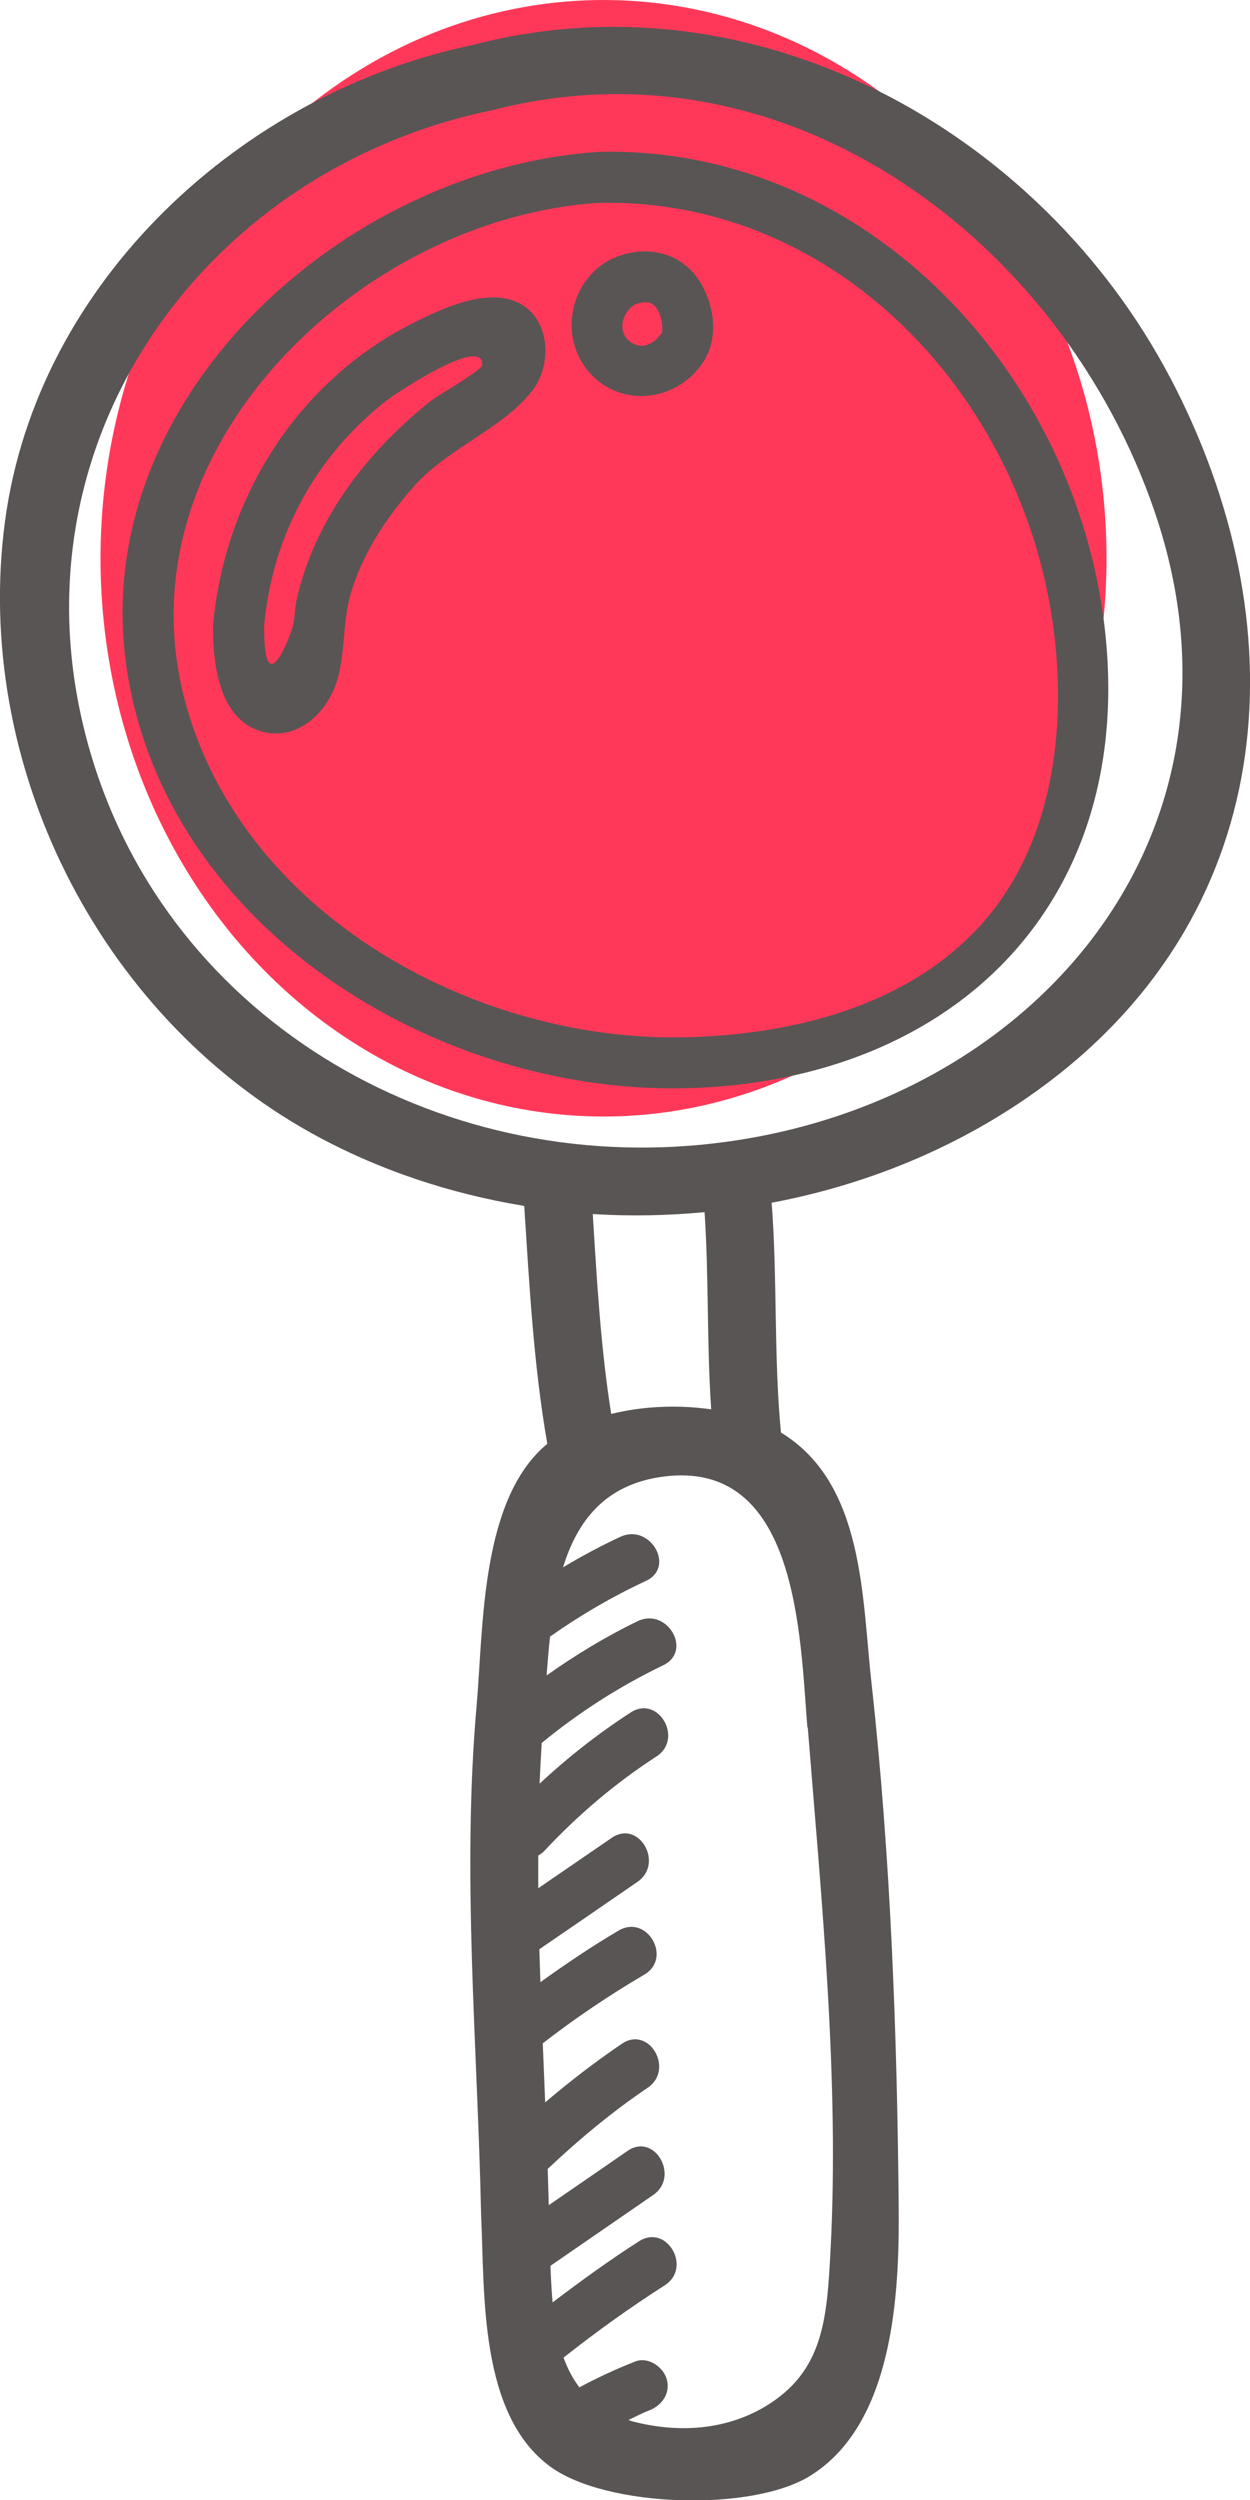
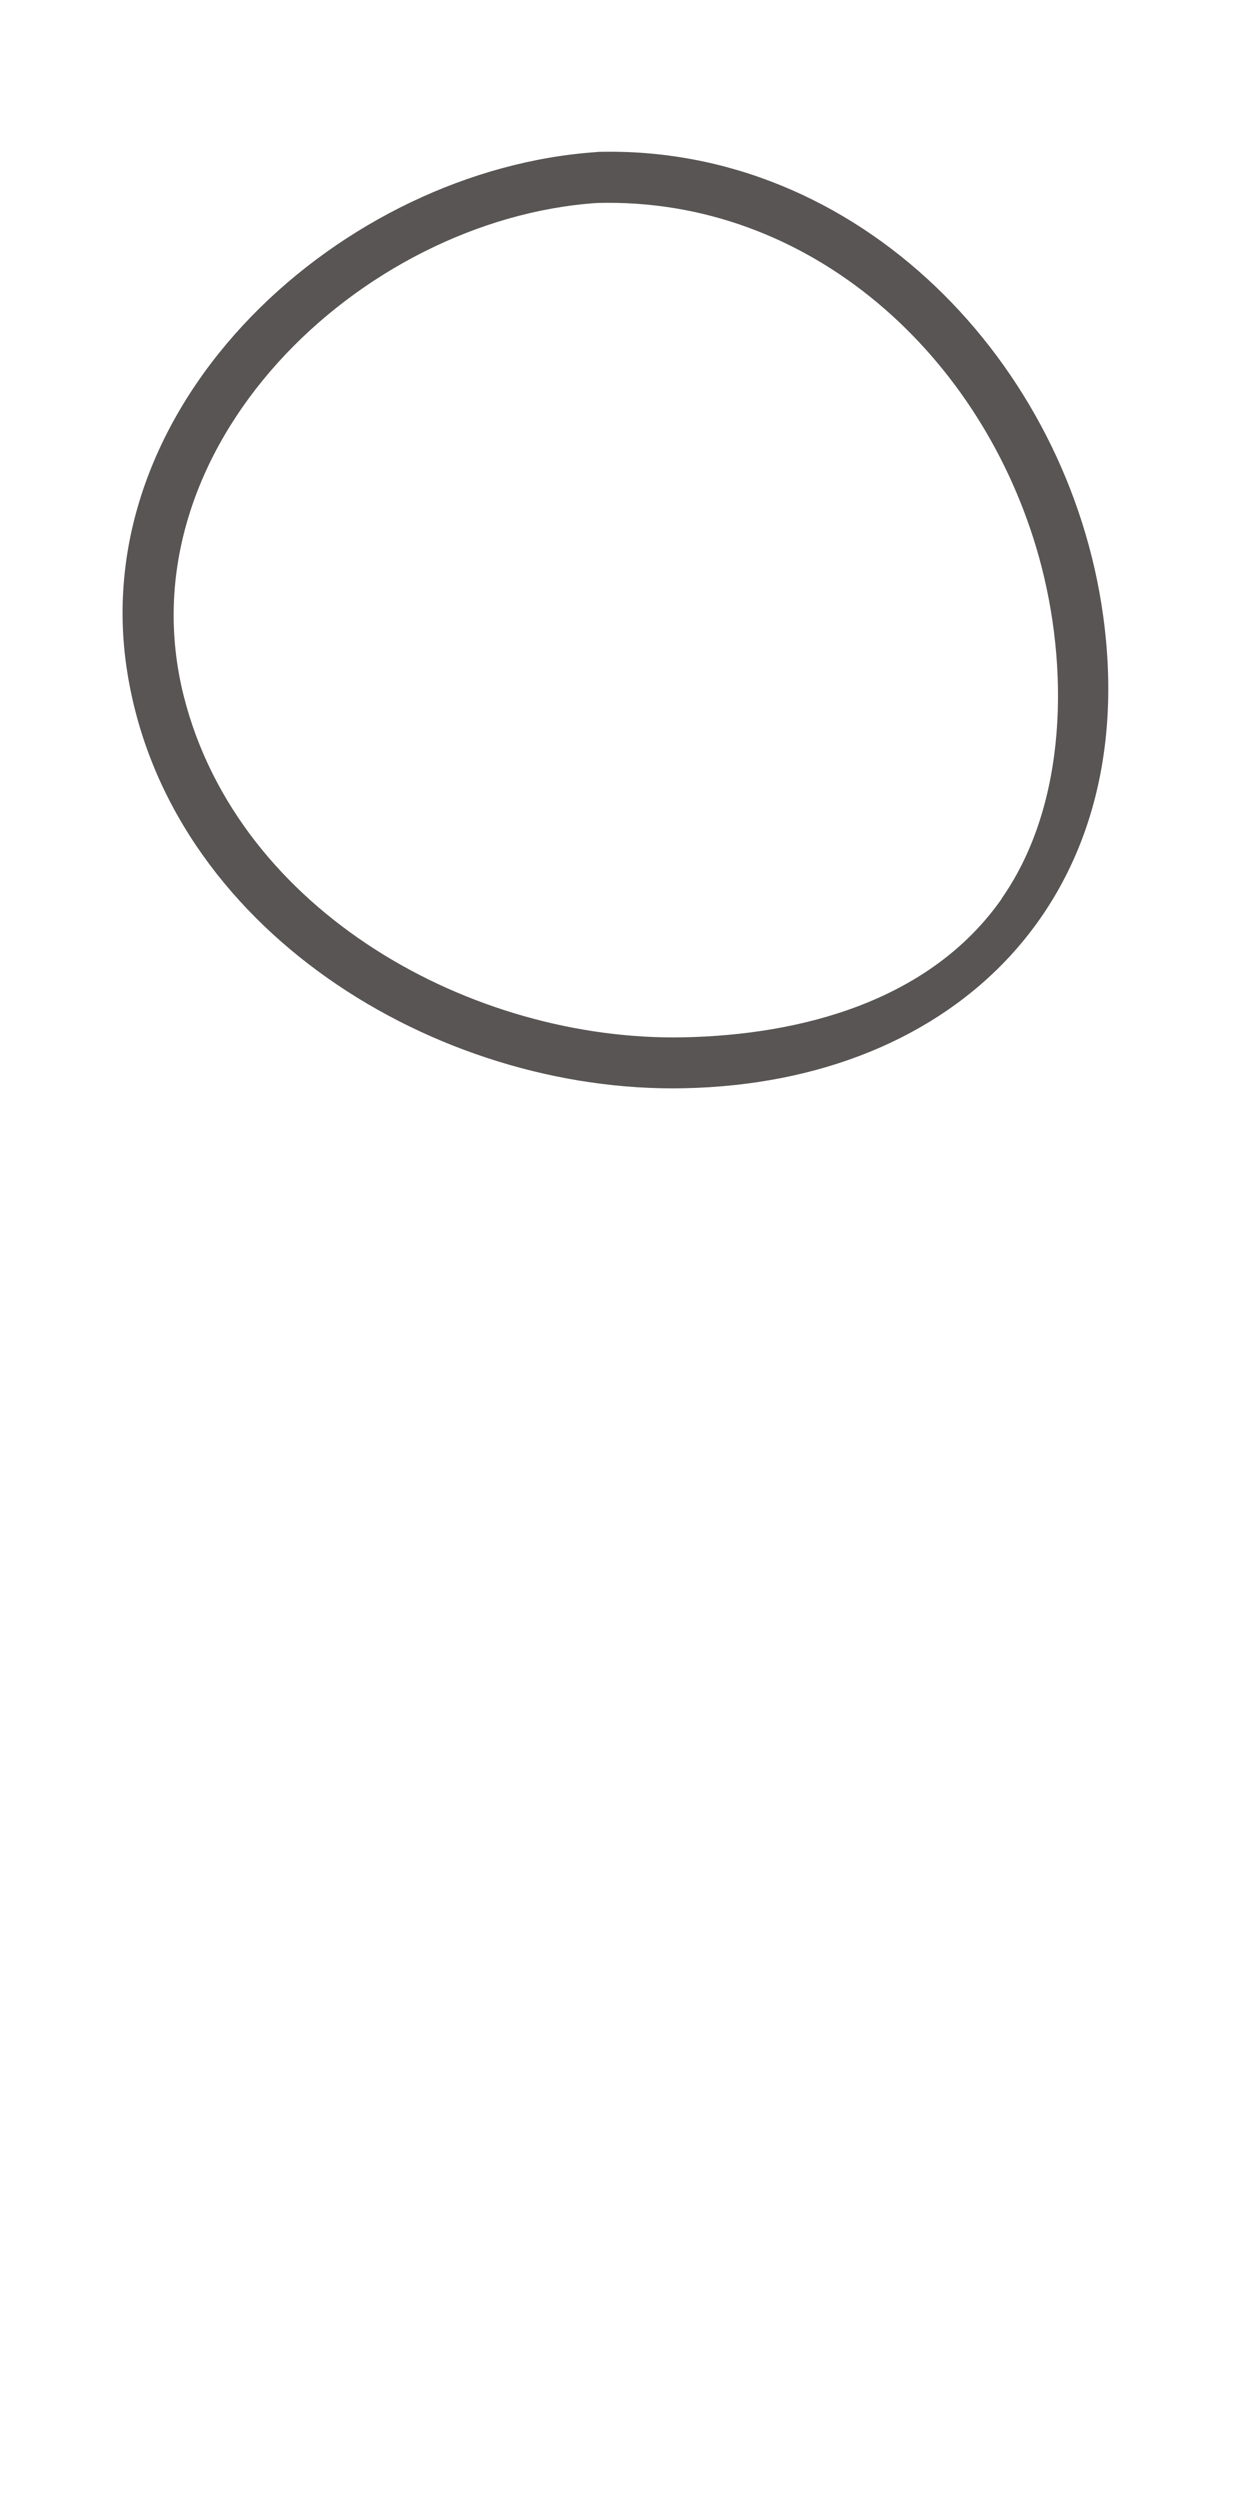
<svg xmlns="http://www.w3.org/2000/svg" xml:space="preserve" width="19.463mm" height="38.914mm" style="shape-rendering:geometricPrecision; text-rendering:geometricPrecision; image-rendering:optimizeQuality; fill-rule:evenodd; clip-rule:evenodd" viewBox="0 0 94.26 188.46">
  <defs>
    <style type="text/css">  .fil0 {fill:#FF3859} .fil1 {fill:#595554;fill-rule:nonzero}  </style>
  </defs>
  <g id="Слой_x0020_1">
    <g id="_3001660034208">
-       <ellipse class="fil0" cx="45.51" cy="42.08" rx="37.93" ry="42.08" />
-       <path class="fil1" d="M52.02 86.36c-21.19,1.65 -41.39,-11.29 -45.95,-32.59 -4.62,-21.55 9.92,-41.13 31.08,-45.47 22.2,-5.75 42.91,9.82 49.9,30.21 8.59,25.05 -10.14,45.91 -35.03,47.85zm1.6 19.87c-2.47,-0.35 -5.13,-0.25 -7.53,0.35 -0.79,-4.97 -1.08,-10.04 -1.39,-15.07 2.81,0.18 5.62,0.12 8.43,-0.14 0.33,4.94 0.16,9.92 0.5,14.86zm7.29 23.97c1.03,12.89 2.41,26.69 1.71,39.6 -0.27,4.98 -0.52,8.95 -4.89,11.58 -3,1.8 -6.56,2.03 -9.99,1.15 -0.12,-0.03 -0.23,-0.08 -0.35,-0.12 0.52,-0.24 1.02,-0.51 1.55,-0.71 0.96,-0.37 1.64,-1.29 1.34,-2.36 -0.26,-0.92 -1.39,-1.72 -2.37,-1.34 -1.45,0.57 -2.85,1.22 -4.22,1.95 -0.51,-0.67 -0.9,-1.42 -1.19,-2.24 2.45,-1.94 4.99,-3.76 7.63,-5.45 2.08,-1.33 0.15,-4.66 -1.94,-3.32 -2.25,1.44 -4.4,3 -6.52,4.61 -0.08,-0.91 -0.13,-1.84 -0.16,-2.76 2.58,-1.78 5.17,-3.56 7.75,-5.34 2.02,-1.39 0.1,-4.73 -1.94,-3.32 -1.98,1.37 -3.96,2.73 -5.94,4.09 -0.02,-0.91 -0.05,-1.82 -0.08,-2.73 2.36,-2.23 4.85,-4.3 7.54,-6.12 2.04,-1.38 0.11,-4.71 -1.94,-3.32 -2.01,1.36 -3.94,2.85 -5.79,4.42 -0.06,-1.48 -0.12,-2.97 -0.18,-4.45 2.44,-1.89 5,-3.62 7.66,-5.18 2.13,-1.25 0.2,-4.58 -1.94,-3.32 -2.04,1.2 -3.99,2.52 -5.9,3.89 -0.03,-0.83 -0.05,-1.66 -0.08,-2.48 2.47,-1.69 4.93,-3.38 7.4,-5.08 2.03,-1.39 0.11,-4.72 -1.94,-3.32 -1.85,1.27 -3.7,2.54 -5.54,3.8 -0.01,-0.82 -0,-1.65 0,-2.47 0.17,-0.09 0.34,-0.21 0.49,-0.38 2.53,-2.7 5.32,-5.07 8.42,-7.08 2.07,-1.34 0.14,-4.67 -1.94,-3.32 -2.45,1.59 -4.74,3.38 -6.87,5.37 0.04,-1.02 0.1,-2.04 0.16,-3.07 2.82,-2.32 5.87,-4.27 9.17,-5.86 2.23,-1.08 0.28,-4.39 -1.94,-3.32 -2.41,1.17 -4.69,2.55 -6.86,4.09 0.07,-0.96 0.15,-1.94 0.26,-2.93 2.29,-1.61 4.7,-3.02 7.24,-4.2 2.24,-1.05 0.29,-4.36 -1.94,-3.32 -1.48,0.69 -2.92,1.46 -4.32,2.3 1.07,-3.48 3.16,-6.27 7.58,-6.84 10.13,-1.31 10.29,12.02 10.84,18.89zm27.33 -101.73c-9.79,-18.64 -31.31,-30.59 -52.46,-25.11 -17.46,3.59 -32.97,17.8 -35.4,35.91 -2.45,18.26 7.02,37.23 23.14,46.16 4.97,2.75 10.41,4.55 16.01,5.47 0.39,5.99 0.71,12.02 1.74,17.93 -5.03,4.16 -4.81,13.76 -5.32,19.61 -1.14,12.82 0.06,25.72 0.33,38.55 0.28,5.88 -0.18,15.04 5.26,18.97 4.21,3.04 15.12,3.4 19.54,0.67 6.28,-3.88 6.74,-13.65 6.69,-20.08 -0.11,-13.05 -0.6,-26.6 -2.04,-39.57 -0.74,-6.6 -0.54,-15.16 -6.84,-19 -0.55,-5.76 -0.26,-11.56 -0.7,-17.32 7.62,-1.44 14.9,-4.52 21.07,-9.23 17.3,-13.23 18.7,-34.45 8.99,-52.95z" />
      <path class="fil1" d="M75.54 67.74c-5.39,7.7 -15.08,10.27 -23.99,10.45 -15.91,0.32 -33.55,-9.43 -37.68,-25.67 -4.77,-18.78 13.32,-36.01 31.13,-37.22 16.08,-0.46 29.13,11.52 33.35,26.7 2.26,8.13 2.21,18.55 -2.82,25.73zm-30.53 -56.28c-19.12,1.29 -38.58,18.75 -35.43,39.1 3.02,19.46 23.34,31.85 41.98,31.47 20.69,-0.42 34.53,-14.45 31.63,-35.59 -2.61,-19.09 -18.45,-35.56 -38.18,-34.99z" />
-       <path class="fil1" d="M32.44 30.25c-3.03,2.43 -5.78,5.41 -7.69,8.82 -1.08,1.93 -1.93,4.06 -2.4,6.22 -0.14,0.67 -0.11,1.45 -0.32,2.09 -0.63,1.87 -2.14,5.02 -2.11,-0.2 0.6,-6.72 3.82,-12.72 9.14,-16.92 0.86,-0.68 7.47,-5.04 7.3,-2.74 -0.03,0.4 -3.38,2.3 -3.92,2.73zm-1.3 -5.9c-8.77,4.43 -14.22,13.21 -15.08,22.83 -0.01,2.84 0.44,7.16 3.81,7.99 2.61,0.64 4.74,-1.45 5.49,-3.69 0.71,-2.14 0.45,-4.51 1.08,-6.69 0.88,-3.05 2.71,-5.8 4.8,-8.16 2.52,-2.84 6.74,-4.35 8.94,-7.23 1.26,-1.66 1.34,-4.47 -0.22,-5.97 -2.32,-2.22 -6.47,-0.27 -8.82,0.92z" />
-       <path class="fil1" d="M49.95 24.91c0.01,-0.12 0.01,-0.09 0,0l0 0zm-0.5 0.7c-0.44,0.38 -1.01,0.58 -1.57,0.35 -1.41,-0.59 -1.11,-2.34 -0.01,-3.01 0.69,-0.24 1.19,-0.28 1.59,0.22 0.36,0.45 0.53,1.24 0.47,1.8 -0.01,0.05 -0.02,0.1 -0.03,0.12 -0.1,0.16 -0.31,0.39 -0.45,0.52zm-2.96 -6.24c-0.03,0.01 -0.05,0.03 -0.08,0.04 -0.12,0.04 -0.25,0.09 -0.38,0.15 -3.08,1.61 -3.9,5.83 -1.63,8.47 2.38,2.76 6.6,2.27 8.59,-0.68 1.2,-1.77 0.92,-4.16 -0.11,-5.95 -1.33,-2.32 -3.98,-2.98 -6.4,-2.04z" />
    </g>
  </g>
</svg>